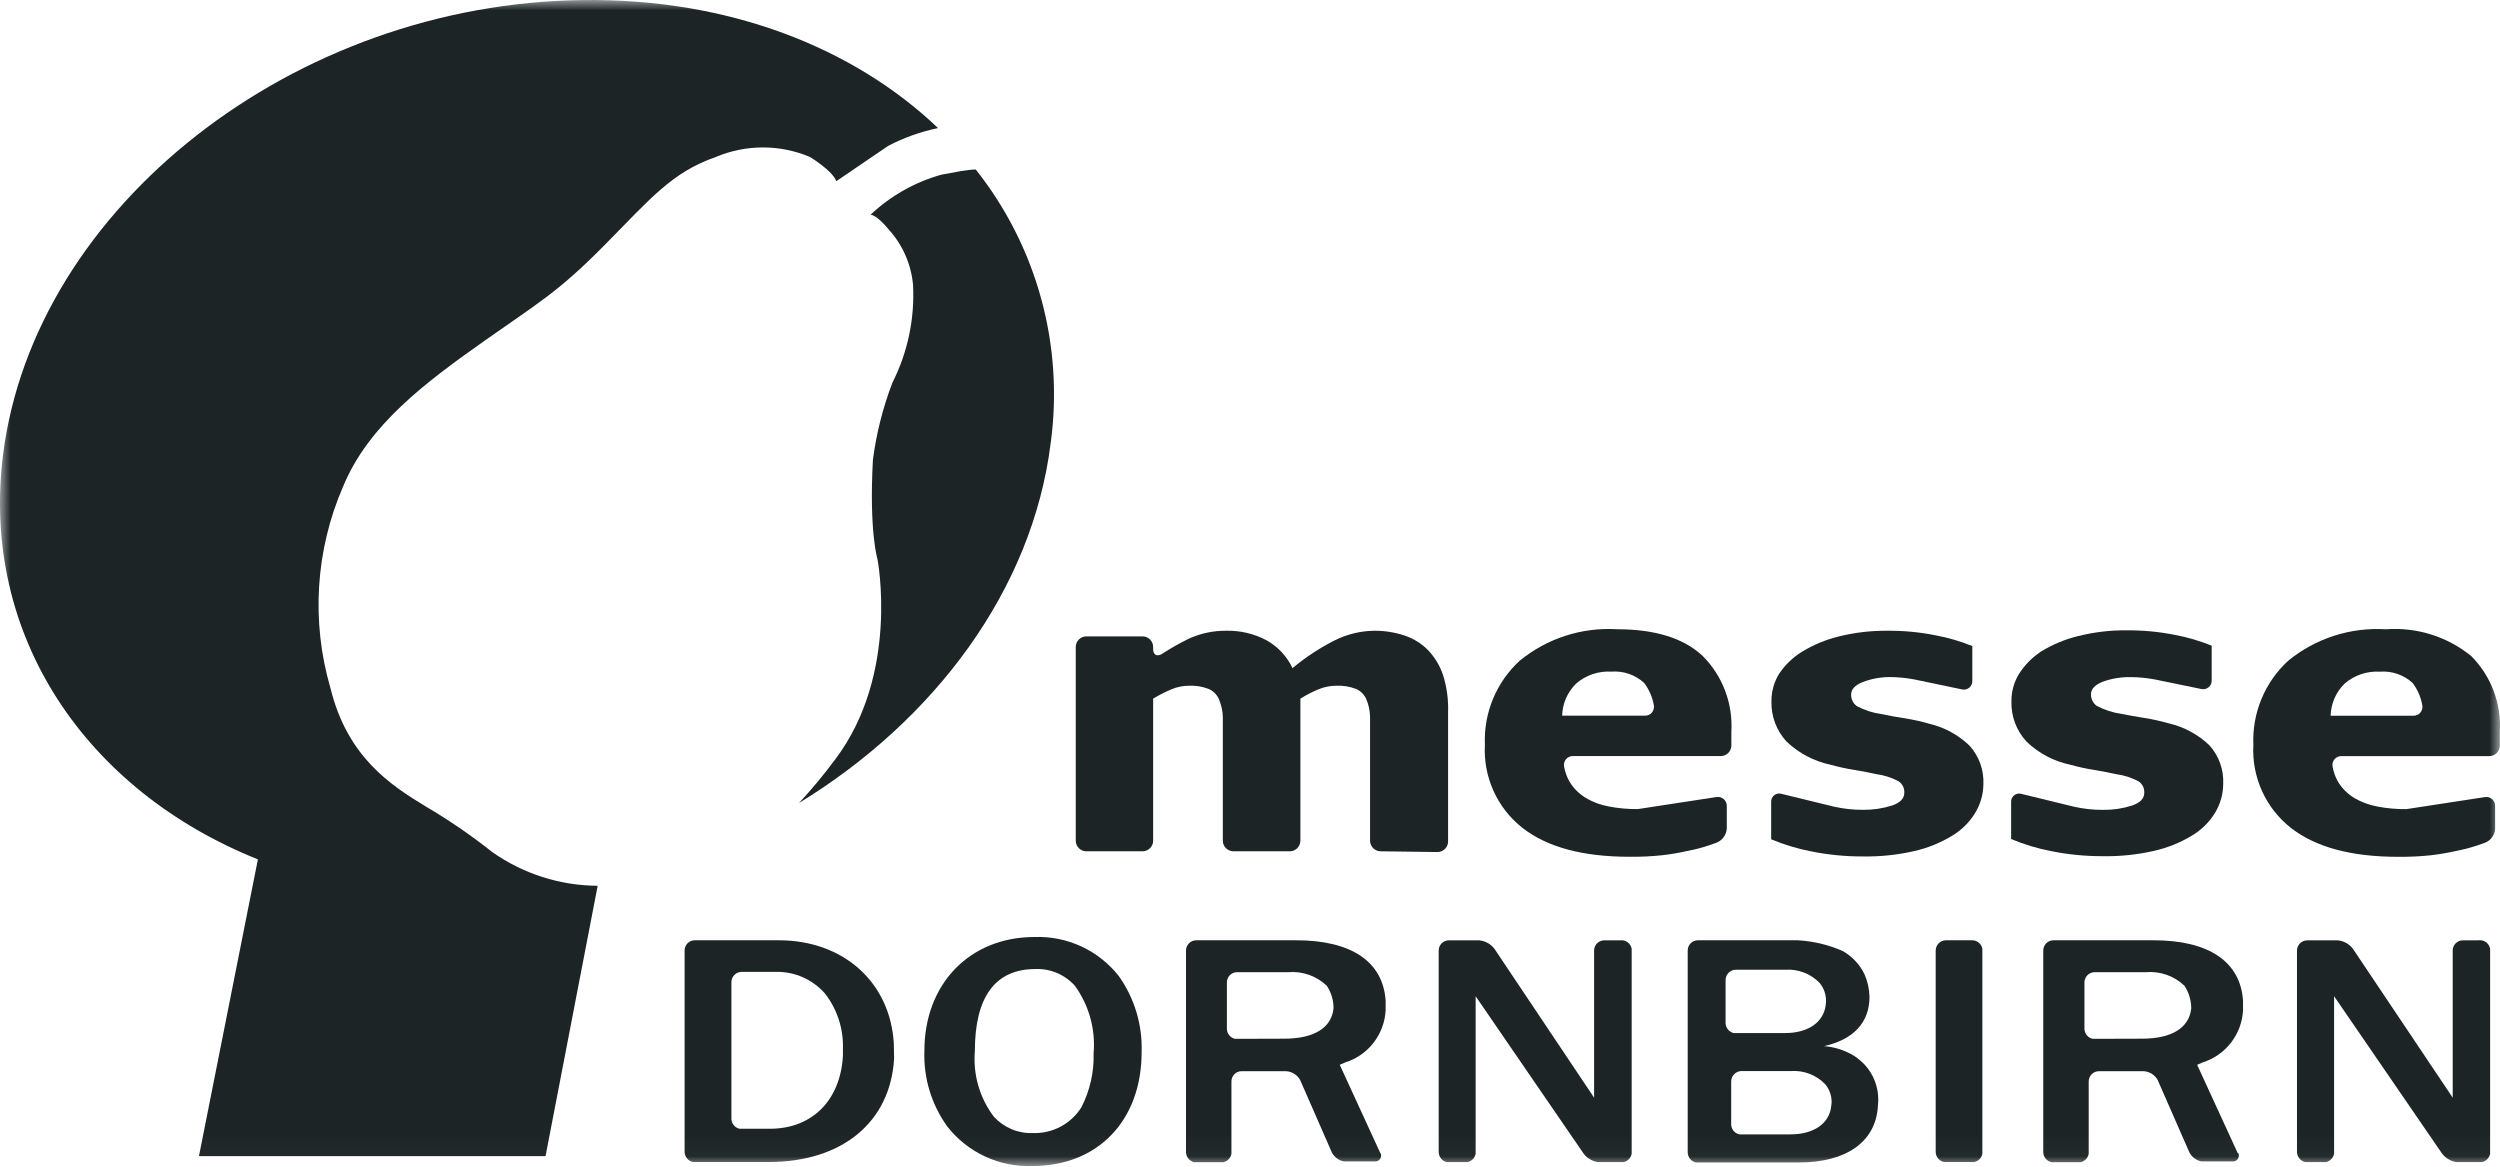
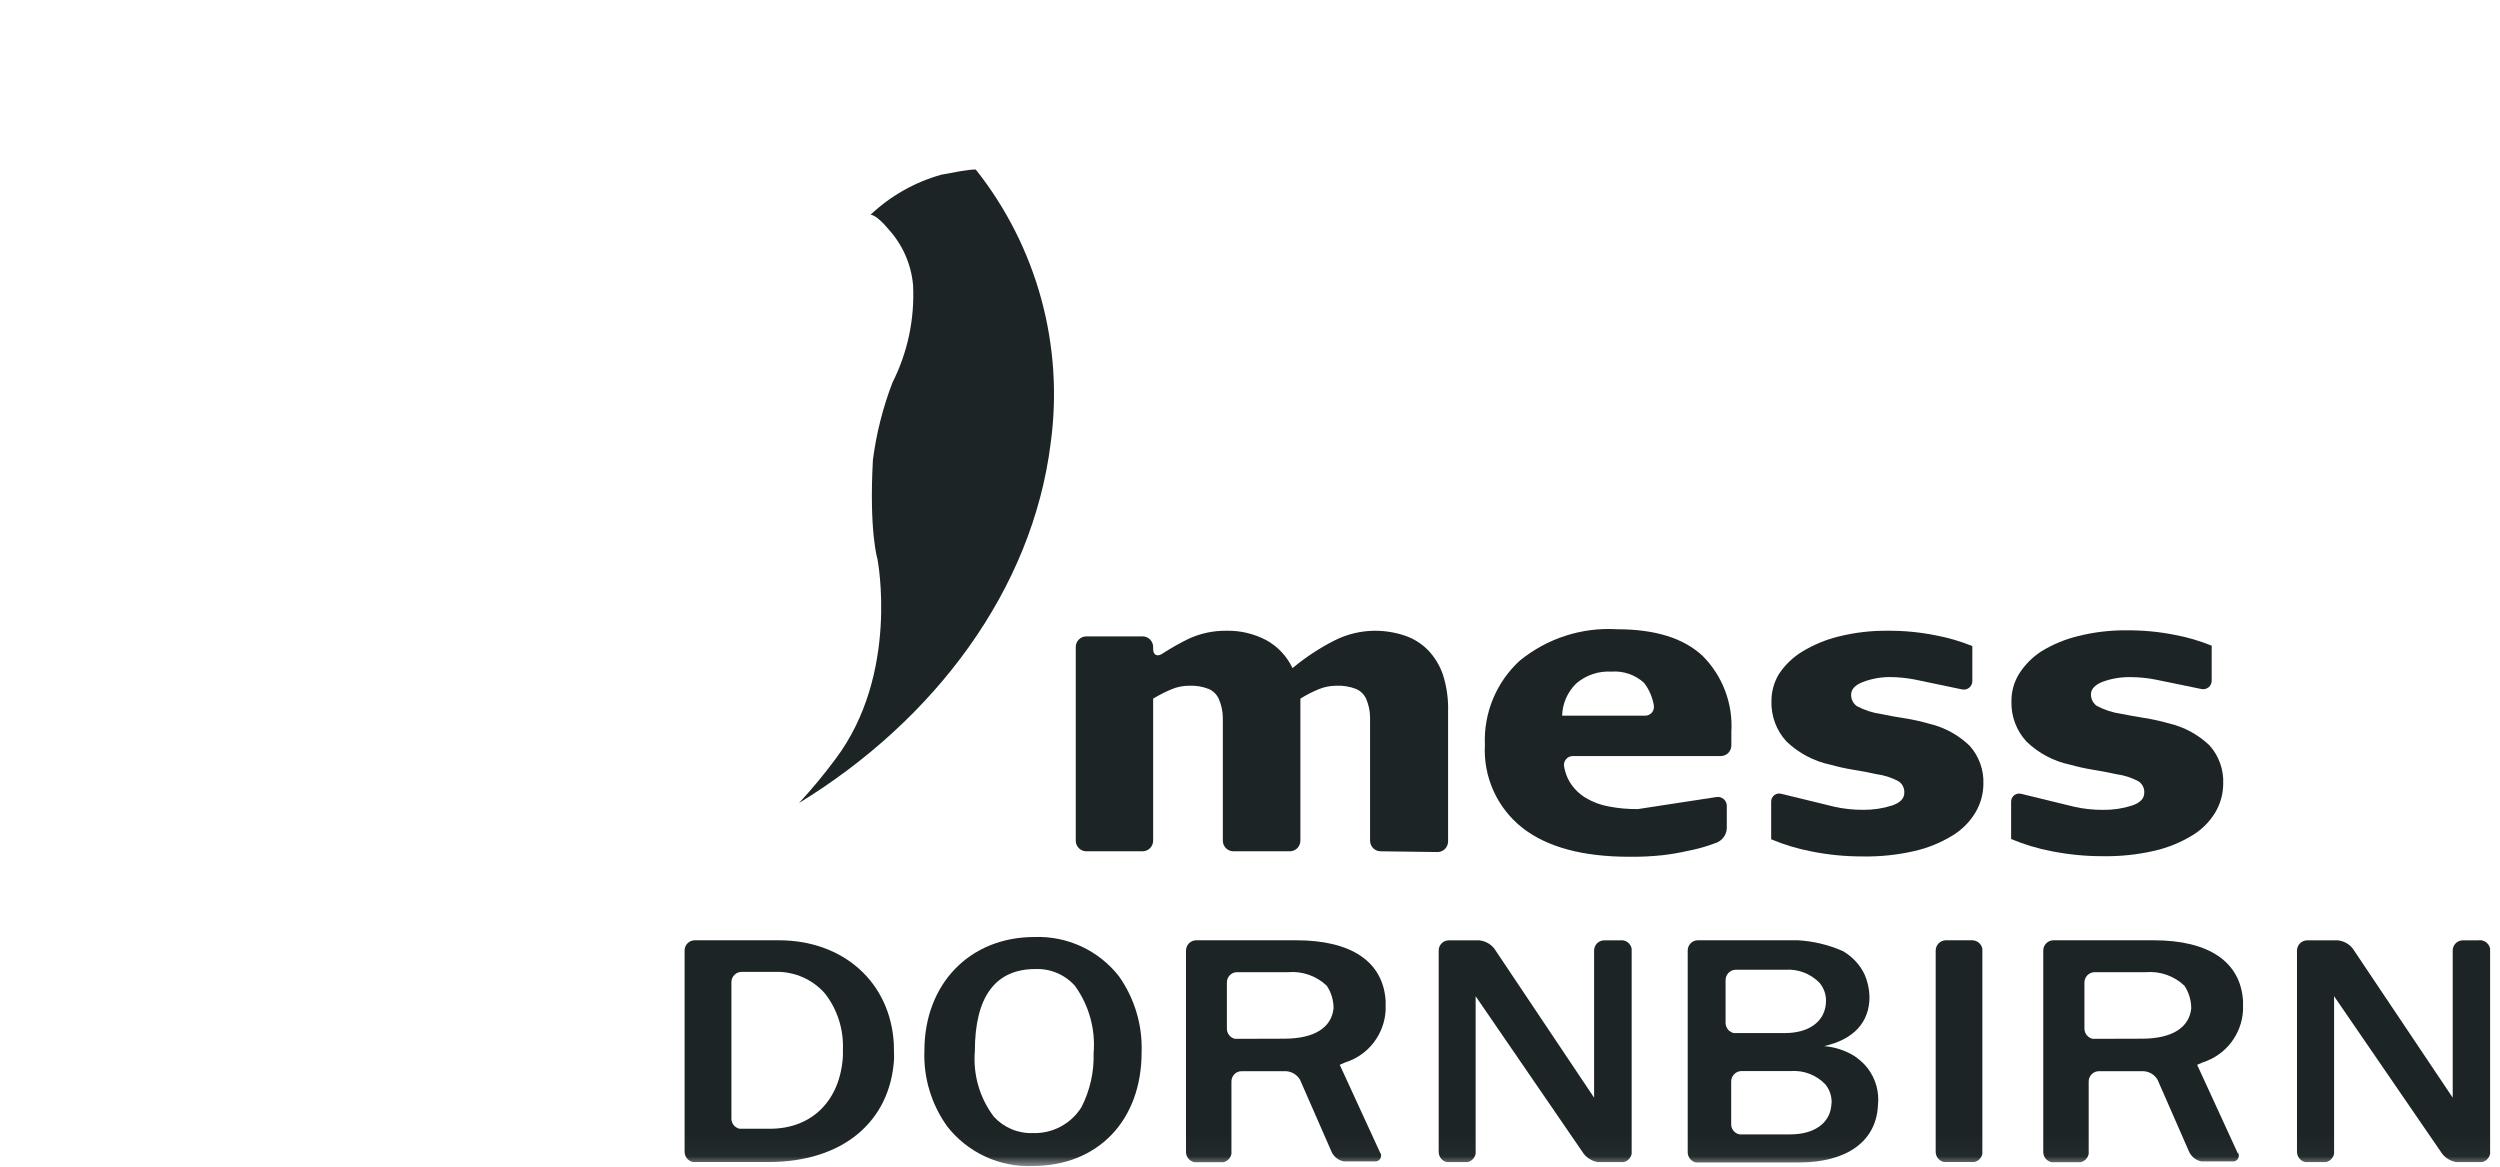
<svg xmlns="http://www.w3.org/2000/svg" width="120" height="56" viewBox="0 0 120 56" fill="none">
  <g clip-path="url(#clip0_251_212)">
    <mask id="mask0_251_212" style="mask-type:luminance" maskUnits="userSpaceOnUse" x="0" y="0" width="120" height="56">
      <path d="M120 0H0V55.97H120V0Z" fill="white" />
    </mask>
    <g mask="url(#mask0_251_212)">
      <path d="M66.272 40.862C66.137 40.862 66.008 40.808 65.912 40.712C65.817 40.616 65.763 40.487 65.763 40.351V36.211C65.763 35.926 65.763 35.481 65.763 35.183C65.763 35.183 65.763 34.752 65.763 34.403C65.756 34.106 65.692 33.814 65.574 33.542C65.477 33.329 65.303 33.16 65.087 33.068C64.788 32.953 64.469 32.901 64.149 32.915C63.863 32.915 63.579 32.969 63.313 33.076C63.002 33.203 62.703 33.356 62.419 33.535V40.351C62.419 40.419 62.405 40.486 62.379 40.548C62.353 40.611 62.315 40.667 62.267 40.715C62.219 40.762 62.162 40.8 62.099 40.825C62.037 40.85 61.97 40.863 61.903 40.862H59.212C59.145 40.863 59.078 40.85 59.015 40.825C58.953 40.8 58.896 40.762 58.847 40.715C58.8 40.667 58.761 40.611 58.735 40.548C58.709 40.486 58.696 40.419 58.696 40.351V36.211C58.696 35.926 58.696 35.481 58.696 35.183C58.696 35.183 58.696 34.767 58.696 34.41C58.687 34.111 58.62 33.816 58.5 33.542C58.402 33.329 58.228 33.16 58.012 33.068C57.718 32.954 57.404 32.902 57.089 32.915C56.784 32.913 56.482 32.975 56.202 33.098C55.908 33.223 55.624 33.369 55.351 33.535V40.351C55.351 40.487 55.298 40.616 55.202 40.712C55.107 40.808 54.977 40.862 54.842 40.862H52.145C52.01 40.862 51.88 40.808 51.785 40.712C51.689 40.616 51.636 40.487 51.636 40.351V31.056C51.636 30.921 51.689 30.791 51.785 30.695C51.88 30.6 52.01 30.546 52.145 30.546H54.842C54.977 30.546 55.107 30.6 55.202 30.695C55.298 30.791 55.351 30.921 55.351 31.056V31.158C55.351 31.435 55.54 31.538 55.78 31.384C56.194 31.116 56.624 30.872 57.067 30.655C57.633 30.398 58.249 30.268 58.87 30.276C59.536 30.262 60.194 30.418 60.783 30.728C61.332 31.032 61.772 31.501 62.041 32.07C62.66 31.553 63.336 31.108 64.055 30.743C64.651 30.442 65.307 30.283 65.974 30.276C66.469 30.273 66.96 30.352 67.428 30.509C67.845 30.648 68.224 30.883 68.534 31.195C68.86 31.533 69.108 31.938 69.26 32.383C69.445 32.962 69.528 33.569 69.508 34.176V40.388C69.508 40.523 69.454 40.653 69.359 40.749C69.263 40.844 69.134 40.898 68.999 40.898L66.272 40.862Z" fill="#1C2426" />
      <path d="M82.378 38.26C82.44 38.248 82.505 38.25 82.566 38.266C82.628 38.283 82.685 38.312 82.734 38.354C82.783 38.395 82.822 38.446 82.848 38.504C82.875 38.563 82.888 38.626 82.886 38.69V39.769C82.877 39.916 82.826 40.058 82.74 40.178C82.654 40.298 82.536 40.391 82.399 40.447L82.05 40.571C81.713 40.685 81.368 40.775 81.018 40.841C80.61 40.934 80.197 41.005 79.782 41.052C79.262 41.106 78.741 41.131 78.218 41.125C75.979 41.125 74.263 40.666 73.07 39.732C72.475 39.262 72 38.655 71.688 37.962C71.375 37.269 71.233 36.511 71.275 35.752C71.242 34.997 71.376 34.245 71.664 33.547C71.953 32.849 72.391 32.223 72.947 31.713C74.261 30.639 75.93 30.1 77.622 30.204C79.45 30.204 80.819 30.632 81.73 31.487C82.204 31.963 82.571 32.533 82.808 33.162C83.045 33.79 83.146 34.462 83.105 35.132V35.781C83.105 35.916 83.051 36.046 82.956 36.142C82.86 36.238 82.731 36.291 82.596 36.291H75.506C75.443 36.289 75.38 36.301 75.322 36.327C75.264 36.352 75.212 36.391 75.171 36.439C75.13 36.488 75.1 36.545 75.084 36.606C75.067 36.668 75.065 36.732 75.077 36.794C75.121 37.051 75.209 37.298 75.339 37.524C75.534 37.844 75.803 38.112 76.124 38.304C76.466 38.505 76.84 38.643 77.23 38.712C77.687 38.8 78.152 38.841 78.618 38.836L82.378 38.26ZM78.953 34.352C79.017 34.355 79.081 34.343 79.14 34.317C79.198 34.291 79.25 34.252 79.292 34.202C79.333 34.153 79.363 34.095 79.378 34.033C79.394 33.97 79.395 33.905 79.382 33.842C79.314 33.455 79.155 33.09 78.916 32.778C78.705 32.585 78.457 32.437 78.187 32.345C77.917 32.252 77.631 32.215 77.346 32.238C76.731 32.201 76.126 32.405 75.659 32.807C75.241 33.214 74.998 33.768 74.983 34.352H78.953Z" fill="#1C2426" />
-       <path d="M119.264 38.262C119.327 38.25 119.391 38.252 119.452 38.268C119.513 38.284 119.57 38.314 119.619 38.356C119.667 38.397 119.705 38.449 119.731 38.507C119.756 38.565 119.768 38.628 119.766 38.692V39.771C119.76 39.918 119.711 40.061 119.626 40.181C119.541 40.301 119.423 40.394 119.286 40.449L118.937 40.573C118.602 40.685 118.259 40.775 117.912 40.843C117.501 40.935 117.086 41.006 116.668 41.054C116.149 41.108 115.627 41.133 115.105 41.127C112.866 41.127 111.15 40.668 109.957 39.734C109.361 39.264 108.887 38.657 108.574 37.964C108.262 37.271 108.12 36.513 108.161 35.754C108.129 34.999 108.262 34.247 108.551 33.549C108.84 32.851 109.278 32.225 109.834 31.715C111.15 30.639 112.822 30.101 114.516 30.206C115.996 30.094 117.464 30.553 118.617 31.489C119.09 31.965 119.458 32.535 119.695 33.164C119.931 33.792 120.033 34.464 119.991 35.134V35.783C119.991 35.919 119.938 36.048 119.842 36.144C119.747 36.24 119.617 36.294 119.482 36.294H112.393C112.33 36.291 112.267 36.303 112.208 36.329C112.15 36.355 112.099 36.393 112.058 36.441C112.016 36.49 111.986 36.547 111.97 36.608C111.954 36.67 111.952 36.734 111.964 36.797C112.007 37.053 112.096 37.3 112.226 37.526C112.42 37.846 112.69 38.114 113.011 38.306C113.353 38.505 113.727 38.644 114.116 38.714C114.574 38.802 115.039 38.843 115.505 38.838L119.264 38.262ZM115.84 34.354C115.904 34.357 115.968 34.345 116.026 34.319C116.085 34.293 116.137 34.254 116.178 34.204C116.22 34.155 116.249 34.097 116.265 34.035C116.281 33.972 116.282 33.907 116.269 33.844C116.201 33.457 116.041 33.092 115.803 32.78C115.592 32.587 115.344 32.439 115.074 32.347C114.804 32.254 114.517 32.218 114.233 32.24C113.618 32.204 113.013 32.407 112.546 32.809C112.128 33.216 111.885 33.77 111.87 34.354H115.84Z" fill="#1C2426" />
      <path d="M91.902 32.616C91.514 32.541 91.119 32.502 90.724 32.499C90.274 32.498 89.828 32.58 89.408 32.74C89.037 32.886 88.855 33.09 88.855 33.338C88.851 33.445 88.874 33.552 88.921 33.649C88.968 33.745 89.037 33.829 89.124 33.892C89.498 34.091 89.904 34.222 90.324 34.278C90.634 34.346 90.998 34.412 91.415 34.475C91.814 34.539 92.21 34.626 92.6 34.738C93.33 34.909 94 35.275 94.541 35.795C94.994 36.299 95.232 36.961 95.203 37.639C95.198 38.125 95.062 38.601 94.81 39.017C94.535 39.47 94.153 39.848 93.698 40.118C93.142 40.456 92.536 40.703 91.902 40.847C91.091 41.035 90.261 41.123 89.43 41.109C88.597 41.113 87.766 41.033 86.95 40.869C86.287 40.742 85.639 40.546 85.016 40.285V38.499C85.012 38.437 85.023 38.374 85.049 38.316C85.074 38.259 85.114 38.208 85.163 38.169C85.212 38.131 85.271 38.105 85.332 38.093C85.394 38.082 85.458 38.087 85.518 38.106L88.026 38.718C88.489 38.823 88.962 38.875 89.437 38.871C89.903 38.876 90.367 38.807 90.811 38.667C91.204 38.536 91.407 38.332 91.407 38.047C91.412 37.94 91.39 37.833 91.341 37.737C91.293 37.641 91.22 37.56 91.131 37.501C90.798 37.324 90.436 37.208 90.062 37.158C89.779 37.092 89.43 37.027 88.993 36.954C88.611 36.892 88.232 36.81 87.859 36.706C87.07 36.538 86.342 36.155 85.758 35.598C85.268 35.071 85.007 34.371 85.03 33.651C85.028 33.191 85.154 32.739 85.394 32.346C85.681 31.915 86.058 31.552 86.499 31.282C87.043 30.95 87.634 30.704 88.252 30.553C89.022 30.36 89.814 30.267 90.607 30.276C91.379 30.27 92.149 30.343 92.905 30.495C93.51 30.607 94.102 30.78 94.672 31.012V32.675C94.675 32.738 94.663 32.801 94.637 32.858C94.612 32.916 94.573 32.968 94.525 33.008C94.476 33.048 94.419 33.077 94.357 33.091C94.296 33.105 94.232 33.105 94.17 33.09L91.902 32.616Z" fill="#1C2426" />
      <path d="M103.456 32.618C103.068 32.543 102.674 32.504 102.278 32.502C101.815 32.492 101.354 32.568 100.919 32.728C100.555 32.874 100.366 33.078 100.366 33.326C100.364 33.434 100.387 33.54 100.436 33.637C100.484 33.733 100.555 33.817 100.642 33.88C101.014 34.078 101.418 34.209 101.835 34.266C102.155 34.332 102.518 34.397 102.933 34.463C103.333 34.526 103.728 34.614 104.118 34.725C104.848 34.897 105.518 35.262 106.059 35.782C106.51 36.287 106.746 36.95 106.714 37.627C106.711 38.113 106.578 38.589 106.328 39.005C106.053 39.458 105.671 39.836 105.216 40.106C104.66 40.444 104.054 40.69 103.42 40.835C102.61 41.023 101.779 41.111 100.948 41.097C100.115 41.101 99.284 41.02 98.468 40.856C97.805 40.73 97.157 40.535 96.534 40.273V38.502C96.53 38.439 96.541 38.376 96.567 38.318C96.592 38.261 96.632 38.211 96.681 38.172C96.731 38.133 96.789 38.107 96.851 38.096C96.912 38.085 96.976 38.089 97.036 38.108L99.544 38.72C100.007 38.826 100.48 38.877 100.955 38.873C101.421 38.879 101.885 38.81 102.329 38.669C102.722 38.538 102.925 38.334 102.925 38.05C102.931 37.942 102.908 37.836 102.859 37.74C102.811 37.644 102.738 37.562 102.649 37.503C102.316 37.326 101.954 37.21 101.58 37.16C101.297 37.095 100.948 37.029 100.511 36.956C100.129 36.895 99.75 36.812 99.377 36.708C98.587 36.544 97.858 36.16 97.276 35.6C96.787 35.073 96.525 34.373 96.549 33.654C96.546 33.193 96.672 32.741 96.912 32.349C97.188 31.913 97.555 31.542 97.988 31.262C98.532 30.931 99.123 30.685 99.741 30.534C100.511 30.34 101.303 30.247 102.096 30.256C102.868 30.251 103.638 30.324 104.394 30.475C104.999 30.587 105.591 30.761 106.161 30.993V32.655C106.164 32.718 106.152 32.781 106.126 32.839C106.101 32.897 106.062 32.948 106.014 32.988C105.965 33.029 105.908 33.057 105.846 33.071C105.785 33.086 105.721 33.085 105.659 33.071L103.456 32.618Z" fill="#1C2426" />
      <path d="M53.707 46.857C53.227 46.246 52.611 45.757 51.907 45.43C51.203 45.104 50.432 44.948 49.657 44.976C46.545 44.976 44.371 47.229 44.371 50.436C44.322 51.741 44.712 53.025 45.477 54.081C45.96 54.696 46.582 55.187 47.291 55.515C47.999 55.843 48.775 55.999 49.556 55.969C52.704 55.969 54.798 53.782 54.798 50.502C54.842 49.2 54.459 47.919 53.707 46.857ZM51.904 53.155C51.659 53.543 51.318 53.86 50.914 54.076C50.51 54.292 50.057 54.4 49.599 54.387C49.247 54.403 48.895 54.341 48.568 54.206C48.242 54.071 47.949 53.867 47.709 53.607C47.026 52.707 46.7 51.585 46.793 50.458C46.793 47.855 47.767 46.514 49.701 46.514C50.057 46.5 50.413 46.565 50.741 46.705C51.069 46.845 51.362 47.056 51.599 47.323C52.273 48.258 52.591 49.404 52.493 50.553C52.52 51.456 52.318 52.352 51.904 53.155Z" fill="#1C2426" />
      <path d="M118.951 45.136H118.224C118.159 45.135 118.095 45.147 118.035 45.171C117.975 45.195 117.921 45.231 117.875 45.276C117.829 45.322 117.792 45.376 117.767 45.435C117.742 45.495 117.73 45.559 117.73 45.624V52.688L112.931 45.529C112.843 45.417 112.733 45.325 112.608 45.257C112.483 45.189 112.345 45.148 112.204 45.136H110.749C110.619 45.136 110.495 45.187 110.402 45.278C110.31 45.37 110.257 45.494 110.255 45.624V55.291C110.257 55.404 110.296 55.514 110.367 55.603C110.439 55.691 110.537 55.753 110.648 55.779H111.651C111.747 55.757 111.835 55.707 111.903 55.636C111.971 55.565 112.018 55.475 112.036 55.378V47.818L117.228 55.386C117.394 55.592 117.629 55.732 117.89 55.779H119.14C119.236 55.757 119.324 55.707 119.392 55.636C119.461 55.565 119.507 55.475 119.526 55.378V45.537C119.501 45.408 119.427 45.294 119.32 45.219C119.212 45.144 119.08 45.114 118.951 45.136Z" fill="#1C2426" />
      <path d="M77.775 45.136H77.011C76.947 45.135 76.883 45.147 76.823 45.171C76.763 45.196 76.708 45.231 76.662 45.277C76.616 45.322 76.58 45.376 76.555 45.436C76.53 45.496 76.517 45.56 76.517 45.625V52.689L71.725 45.53C71.637 45.419 71.527 45.326 71.402 45.259C71.277 45.191 71.139 45.15 70.998 45.136H69.544C69.415 45.136 69.291 45.188 69.199 45.279C69.108 45.371 69.057 45.495 69.057 45.625V55.292C69.057 55.405 69.095 55.514 69.165 55.603C69.235 55.691 69.332 55.754 69.442 55.78H70.445C70.541 55.758 70.629 55.708 70.697 55.637C70.766 55.566 70.812 55.476 70.831 55.379V47.819L76.022 55.386C76.189 55.593 76.424 55.733 76.684 55.78H77.942C78.037 55.757 78.123 55.706 78.19 55.635C78.257 55.564 78.302 55.475 78.32 55.379V45.537C78.297 45.414 78.228 45.303 78.126 45.229C78.025 45.154 77.899 45.121 77.775 45.136Z" fill="#1C2426" />
      <path d="M93.306 55.776C93.195 55.752 93.095 55.69 93.024 55.601C92.953 55.512 92.914 55.402 92.913 55.288V45.621C92.915 45.491 92.968 45.367 93.06 45.275C93.153 45.184 93.278 45.133 93.408 45.133H94.665C94.78 45.134 94.891 45.174 94.98 45.247C95.068 45.32 95.129 45.421 95.153 45.534V55.383C95.134 55.479 95.088 55.568 95.02 55.638C94.951 55.708 94.863 55.757 94.767 55.776H93.306Z" fill="#1C2426" />
      <path d="M42.917 50.805C42.743 53.852 40.438 55.777 36.897 55.777H33.261C33.149 55.753 33.048 55.692 32.975 55.603C32.903 55.514 32.862 55.403 32.861 55.288V45.621C32.861 45.557 32.874 45.492 32.899 45.433C32.924 45.373 32.961 45.319 33.007 45.273C33.053 45.228 33.107 45.192 33.167 45.168C33.227 45.144 33.291 45.132 33.356 45.133H37.377C40.496 45.133 42.736 47.16 42.903 50.09L42.917 50.805ZM39.602 47.692C39.309 47.357 38.948 47.091 38.542 46.911C38.136 46.731 37.697 46.642 37.253 46.649H35.602C35.473 46.649 35.348 46.7 35.255 46.792C35.163 46.883 35.11 47.007 35.108 47.138V53.699C35.109 53.812 35.148 53.921 35.22 54.009C35.291 54.096 35.39 54.157 35.501 54.18H36.955C38.984 54.18 40.336 52.817 40.46 50.688C40.46 50.579 40.46 50.469 40.46 50.36C40.495 49.397 40.191 48.453 39.602 47.692Z" fill="#1C2426" />
      <path d="M66.264 55.339C66.284 55.379 66.294 55.422 66.294 55.467C66.294 55.511 66.284 55.555 66.264 55.595C66.245 55.634 66.216 55.669 66.18 55.695C66.145 55.722 66.104 55.74 66.06 55.747H64.504C64.379 55.724 64.262 55.671 64.161 55.594C64.06 55.517 63.978 55.417 63.922 55.303L62.403 51.832C62.334 51.712 62.236 51.611 62.117 51.538C61.999 51.466 61.865 51.424 61.727 51.417H59.596C59.532 51.417 59.468 51.43 59.408 51.455C59.349 51.48 59.294 51.516 59.249 51.563C59.204 51.609 59.168 51.663 59.144 51.724C59.12 51.784 59.108 51.848 59.109 51.913V55.295V55.383C59.091 55.479 59.046 55.568 58.979 55.639C58.912 55.71 58.826 55.76 58.731 55.784H57.32C57.209 55.759 57.11 55.697 57.039 55.608C56.968 55.52 56.928 55.409 56.928 55.295V45.621C56.93 45.492 56.981 45.369 57.072 45.278C57.163 45.187 57.286 45.135 57.415 45.133H62.214C64.868 45.133 66.395 46.161 66.511 48.049V48.494C66.481 49.058 66.279 49.6 65.934 50.047C65.588 50.494 65.115 50.824 64.577 50.994L64.308 51.111L64.519 51.57L66.264 55.368C66.264 55.368 66.257 55.339 66.264 55.339ZM61.639 49.857C63.094 49.857 63.915 49.325 64.01 48.399C64.013 48.012 63.898 47.633 63.683 47.313C63.437 47.081 63.146 46.903 62.828 46.791C62.51 46.68 62.172 46.636 61.836 46.664H59.385C59.32 46.663 59.255 46.675 59.195 46.699C59.135 46.724 59.08 46.761 59.034 46.807C58.987 46.853 58.951 46.908 58.927 46.969C58.902 47.029 58.89 47.094 58.891 47.159V49.383C58.892 49.496 58.931 49.605 59.003 49.693C59.074 49.78 59.173 49.841 59.284 49.864L61.639 49.857Z" fill="#1C2426" />
      <path d="M107.434 55.339C107.454 55.379 107.464 55.422 107.464 55.467C107.464 55.511 107.454 55.555 107.434 55.595C107.414 55.634 107.386 55.669 107.35 55.695C107.315 55.722 107.274 55.74 107.23 55.747H105.667C105.542 55.723 105.425 55.67 105.324 55.593C105.223 55.516 105.142 55.416 105.085 55.303L103.565 51.832C103.496 51.712 103.398 51.611 103.28 51.538C103.162 51.466 103.028 51.424 102.889 51.417H100.751C100.62 51.417 100.495 51.469 100.402 51.562C100.309 51.655 100.257 51.781 100.257 51.913V55.383C100.239 55.479 100.194 55.568 100.127 55.639C100.06 55.71 99.974 55.76 99.879 55.784H98.468C98.357 55.759 98.258 55.697 98.187 55.608C98.115 55.52 98.076 55.409 98.076 55.295V45.621C98.078 45.491 98.131 45.367 98.223 45.275C98.316 45.184 98.44 45.133 98.57 45.133H103.369C106.023 45.133 107.55 46.161 107.666 48.049V48.494C107.636 49.058 107.435 49.6 107.089 50.047C106.743 50.494 106.27 50.824 105.732 50.994L105.463 51.111L105.674 51.57L107.419 55.368C107.419 55.368 107.426 55.339 107.434 55.339ZM102.809 49.857C104.263 49.857 105.085 49.325 105.18 48.399C105.178 48.013 105.065 47.635 104.852 47.313C104.607 47.081 104.316 46.903 103.998 46.791C103.68 46.68 103.341 46.636 103.006 46.664H100.548C100.417 46.664 100.291 46.716 100.198 46.809C100.106 46.902 100.053 47.028 100.053 47.159V49.383C100.056 49.497 100.097 49.606 100.17 49.694C100.242 49.781 100.342 49.841 100.453 49.864L102.809 49.857Z" fill="#1C2426" />
      <path d="M90.135 53.152C90.012 54.807 88.623 55.798 86.355 55.798H81.403C81.292 55.774 81.193 55.712 81.121 55.623C81.05 55.534 81.011 55.424 81.01 55.31V45.621C81.01 45.557 81.023 45.492 81.048 45.433C81.073 45.373 81.109 45.319 81.156 45.273C81.202 45.228 81.256 45.192 81.316 45.168C81.376 45.144 81.44 45.132 81.505 45.133H85.3C85.577 45.133 86.027 45.133 86.289 45.133C87.042 45.174 87.781 45.352 88.47 45.658C88.694 45.79 88.898 45.955 89.074 46.146C89.246 46.329 89.388 46.538 89.496 46.766C89.647 47.108 89.729 47.478 89.736 47.852C89.736 49.077 88.965 49.901 87.554 50.214C88.07 50.255 88.568 50.417 89.008 50.688C89.19 50.811 89.358 50.953 89.51 51.111C89.937 51.577 90.169 52.191 90.157 52.824L90.135 53.152ZM87.649 48.049C87.653 47.729 87.542 47.418 87.336 47.174C87.125 46.957 86.869 46.789 86.587 46.681C86.304 46.573 86.002 46.527 85.7 46.547H83.322C83.258 46.547 83.193 46.56 83.133 46.585C83.073 46.61 83.019 46.646 82.973 46.692C82.927 46.738 82.891 46.793 82.866 46.853C82.841 46.913 82.828 46.978 82.828 47.043V49.106C82.83 49.219 82.87 49.327 82.941 49.415C83.013 49.502 83.111 49.563 83.221 49.587H85.678C86.784 49.587 87.525 49.077 87.634 48.253L87.649 48.049ZM87.918 52.919C87.923 52.6 87.815 52.29 87.612 52.044C87.402 51.826 87.147 51.656 86.864 51.546C86.582 51.437 86.279 51.39 85.976 51.41H83.591C83.461 51.412 83.336 51.464 83.244 51.557C83.152 51.65 83.099 51.775 83.097 51.905V53.969C83.098 54.082 83.137 54.191 83.209 54.279C83.28 54.366 83.379 54.426 83.49 54.45H85.94C87.053 54.45 87.794 53.939 87.896 53.123L87.918 52.919Z" fill="#1C2426" />
-       <path d="M23.62 40.893C22.607 40.09 21.541 39.36 20.428 38.706C18.762 37.692 16.676 36.351 15.861 33.026C14.928 29.827 15.144 26.401 16.472 23.345C17.701 20.378 20.435 18.351 23.271 16.347C25.845 14.531 26.782 14.028 29.008 11.776C31.233 9.523 32.25 8.269 34.366 7.533C35.08 7.232 35.846 7.077 36.62 7.077C37.395 7.077 38.161 7.232 38.874 7.533C38.874 7.533 39.972 8.196 40.14 8.699L42.634 7.001C43.388 6.607 44.193 6.32 45.026 6.148C40.968 2.276 34.97 -0.078 28.011 0.002C14.123 0.148 1.654 9.917 0.148 21.814C-0.95 30.519 4.133 37.947 12.379 41.25L9.55 55.495H26.186L28.688 42.518C26.872 42.507 25.104 41.94 23.62 40.893Z" fill="#1C2426" />
      <path d="M46.837 8.137C46.437 8.137 45.913 8.253 45.186 8.385C43.914 8.741 42.746 9.402 41.783 10.309C41.783 10.309 42.045 10.265 42.678 11.038C43.337 11.772 43.74 12.701 43.827 13.684C43.909 15.304 43.568 16.918 42.838 18.365C42.38 19.558 42.065 20.801 41.9 22.068C41.711 25.517 42.118 26.836 42.118 26.836C42.118 26.836 43.194 32.347 40.089 36.452C39.549 37.181 38.969 37.879 38.352 38.544C44.896 34.542 49.549 28.287 50.429 21.296C50.75 18.973 50.597 16.608 49.98 14.347C49.362 12.085 48.293 9.972 46.837 8.137Z" fill="#1C2426" />
    </g>
  </g>
  <defs>
    <clipPath id="clip0_251_212">
      <rect width="120" height="56" fill="white" />
    </clipPath>
  </defs>
</svg>